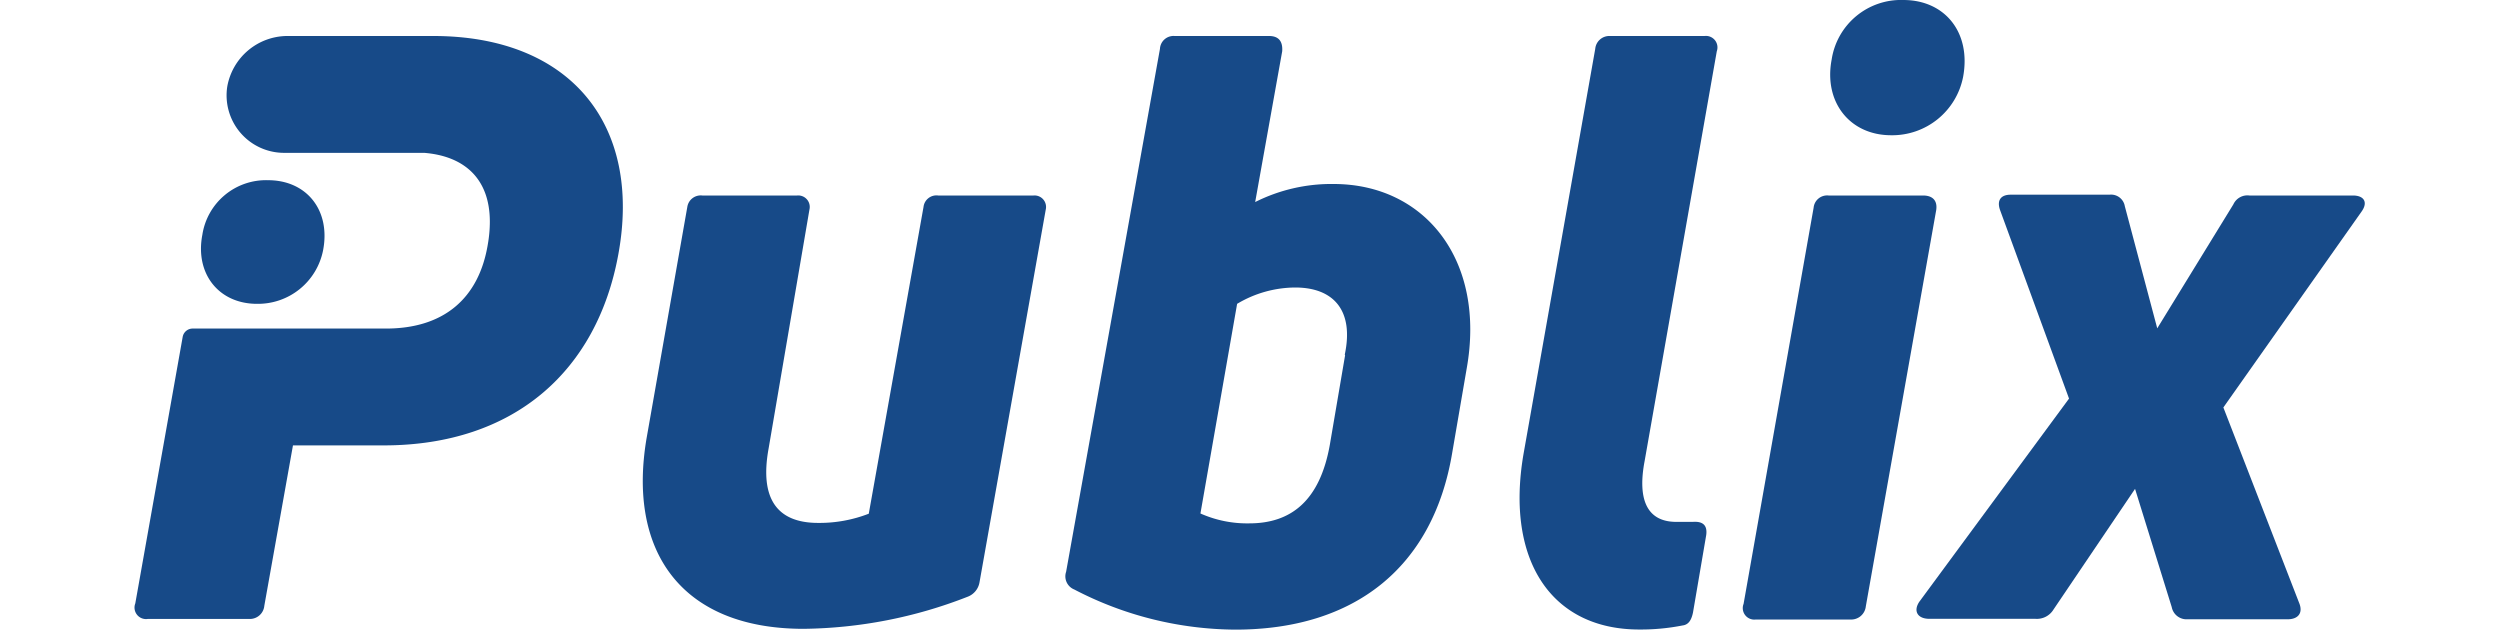
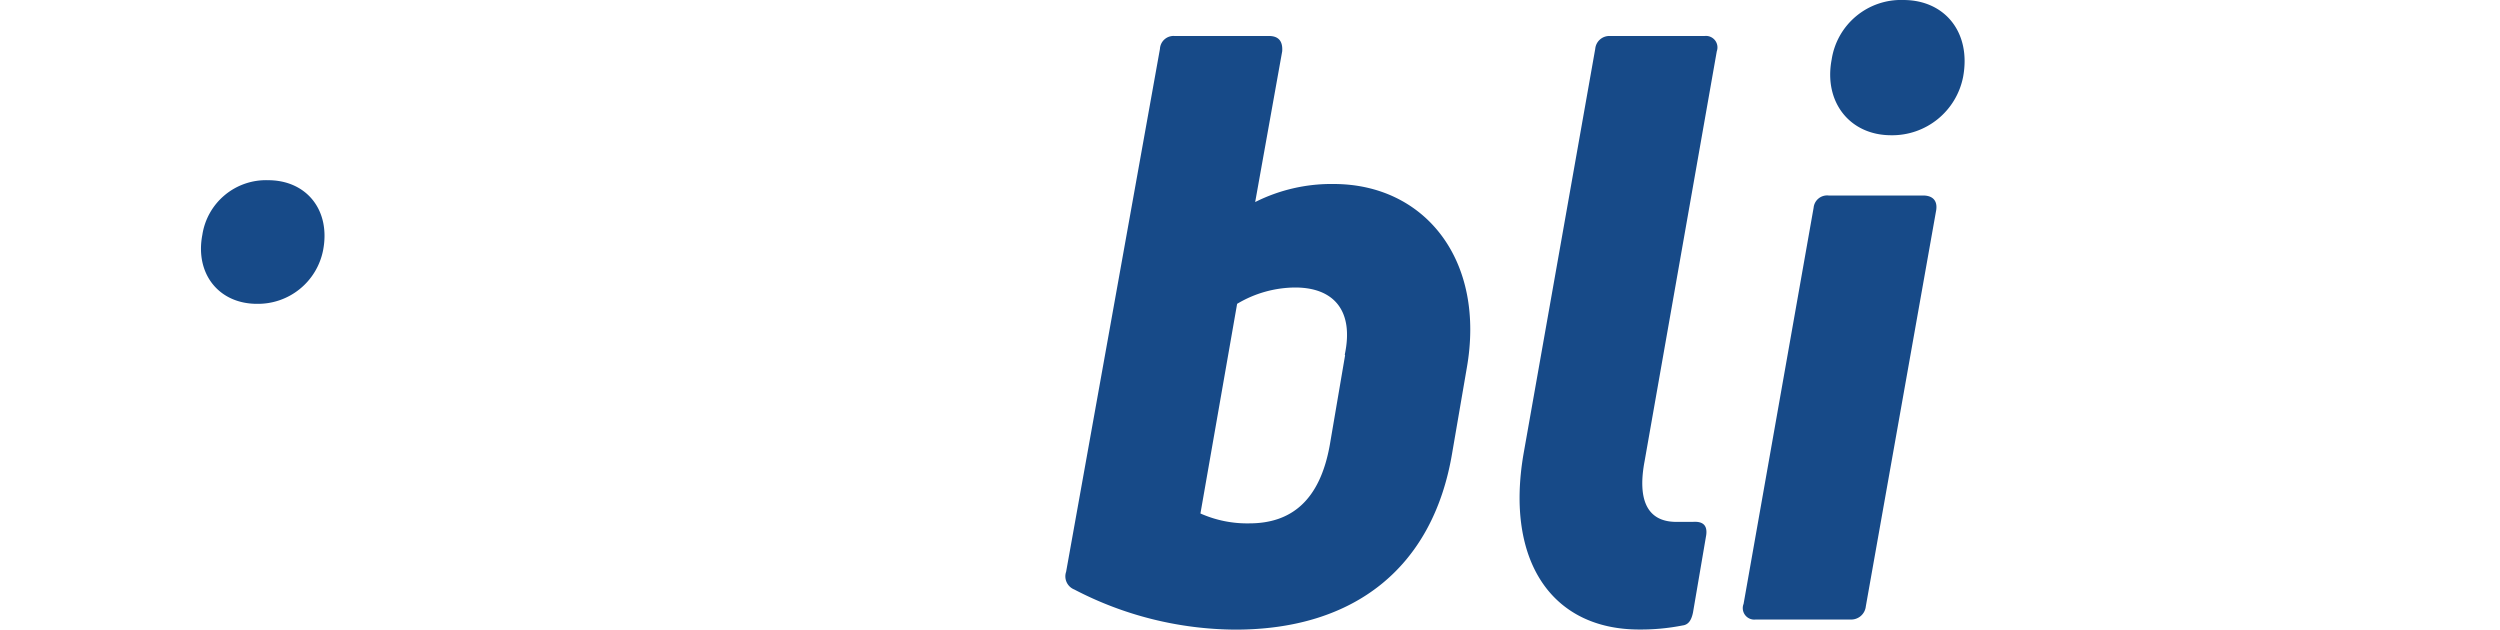
<svg xmlns="http://www.w3.org/2000/svg" id="Layer_1" data-name="Layer 1" viewBox="0 0 193.86 54.75" height="34" width="135">
  <defs>
    <style>.cls-1{fill:#174a88;}</style>
  </defs>
  <title>Artboard2</title>
-   <path class="cls-1" d="M78.11,17h-8.3A1.13,1.13,0,0,0,68.54,18L63.78,44.67a11.84,11.84,0,0,1-4.4.8c-3.55,0-5.11-2.07-4.31-6.47l3.55-20.77A1,1,0,0,0,57.55,17H49.3A1.18,1.18,0,0,0,48,18L44.49,37.93c-1.77,10,3,16.75,13.62,16.75a40.26,40.26,0,0,0,14.24-2.78,1.63,1.63,0,0,0,1.06-1.27l5.76-32.41A1,1,0,0,0,78.11,17Z" />
  <path class="cls-1" d="M104.2,16a14.74,14.74,0,0,0-6.82,1.57L99.73,4.46c.06-.86-.3-1.33-1.15-1.33H90.37A1.18,1.18,0,0,0,89.1,4.25L80.94,49.72a1.23,1.23,0,0,0,.71,1.54,30.63,30.63,0,0,0,14,3.49c10.34,0,17.17-5.38,18.85-15.3l1.27-7.39C117.46,22.63,112.14,16,104.2,16Zm1,14.89-1.33,7.8c-.86,4.82-3.34,6.82-7,6.82a10,10,0,0,1-4.25-.86l3.19-18.23A9.94,9.94,0,0,1,100.86,25C104.14,25,106,26.94,105.17,30.84Z" />
  <path class="cls-1" d="M137.52,4.46a1,1,0,0,0-1.06-1.33h-8.24a1.23,1.23,0,0,0-1.27,1.12L120.71,39.5c-1.57,9.22,2.42,15.24,10.07,15.24a18.81,18.81,0,0,0,3.75-.35c.5-.06.77-.41.92-1.12l1.15-6.74c.12-.86-.3-1.21-1.15-1.15H134c-2.54,0-3.4-1.92-2.75-5.32Z" />
  <path class="cls-1" d="M153.74,0a6.1,6.1,0,0,0-6.23,5.17c-.71,3.69,1.57,6.59,5.17,6.59a6.28,6.28,0,0,0,6.26-5.08C159.65,2.84,157.37,0,153.74,0Zm1.71,17h-8.21a1.18,1.18,0,0,0-1.3,1.06l-6.09,34.45a1,1,0,0,0,1.06,1.36h8.21a1.28,1.28,0,0,0,1.36-1.15l6.12-34.45C156.72,17.46,156.31,17,155.45,17Z" />
  <path class="cls-1" d="M11.55,15.67a5.6,5.6,0,0,0-5.72,4.75c-.65,3.39,1.44,6,4.75,6a5.77,5.77,0,0,0,5.75-4.66C17,18.28,14.89,15.67,11.55,15.67Z" />
-   <path class="cls-1" d="M192.83,17h-9a1.34,1.34,0,0,0-1.39.77l-6.62,10.78L173,17.93a1.21,1.21,0,0,0-1.33-1h-8.6c-.86,0-1.21.5-.92,1.33l6,16.4-13,17.64c-.56.8-.21,1.51.86,1.51h9.22A1.69,1.69,0,0,0,166.8,53l7.09-10.49,3.19,10.28a1.31,1.31,0,0,0,1.36,1.06h8.72c.92,0,1.36-.56,1-1.42l-6.59-17L193.6,18.38C194.16,17.58,193.8,17,192.83,17Z" />
-   <path class="cls-1" d="M42,22.13c-1.84,10.07-9,16.6-20.41,16.6H13.71L11.22,52.67a1.26,1.26,0,0,1-1.33,1.15H1.09A1,1,0,0,1,0,52.47L4.12,29.3A.88.88,0,0,1,5,28.57H21.8c5,0,8.09-2.6,8.86-7.36a11.46,11.46,0,0,0,.17-1.92c0-3.86-2.33-5.73-5.72-6H12.85A5,5,0,0,1,8,7.51,5.33,5.33,0,0,1,13.2,3.13H25.91C37.84,3.13,44.08,10.84,42,22.13Z" />
</svg>